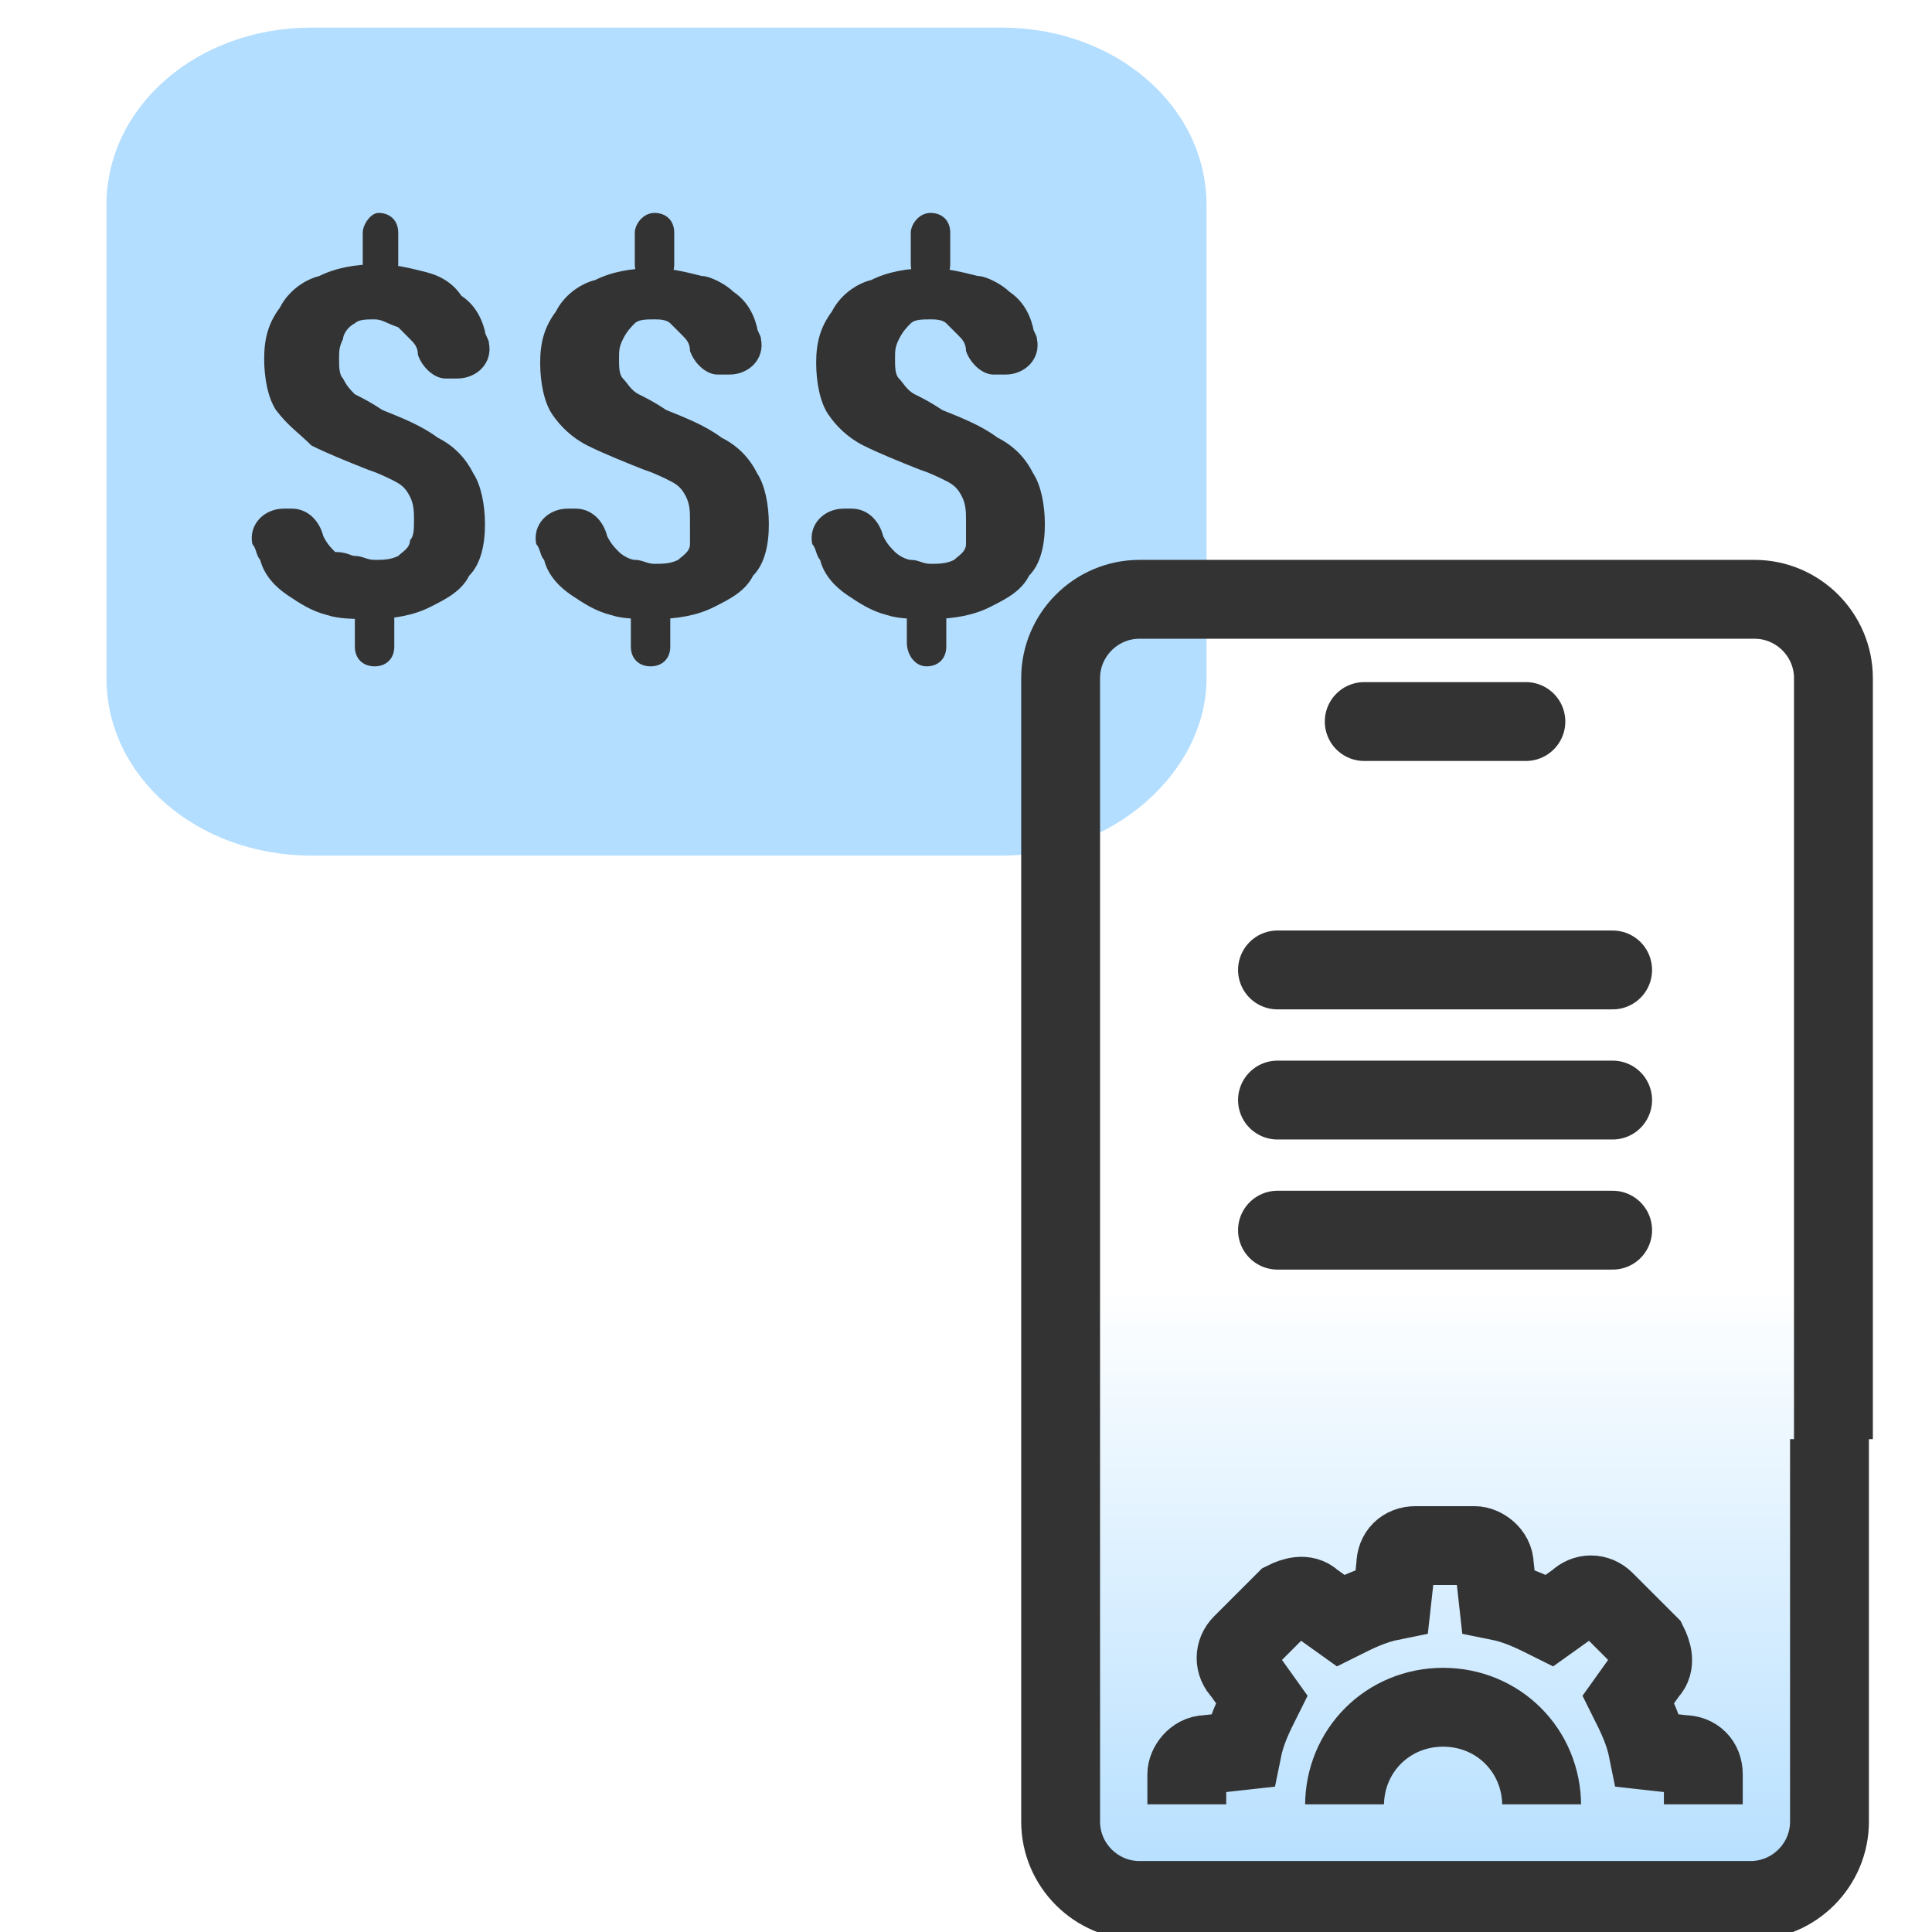
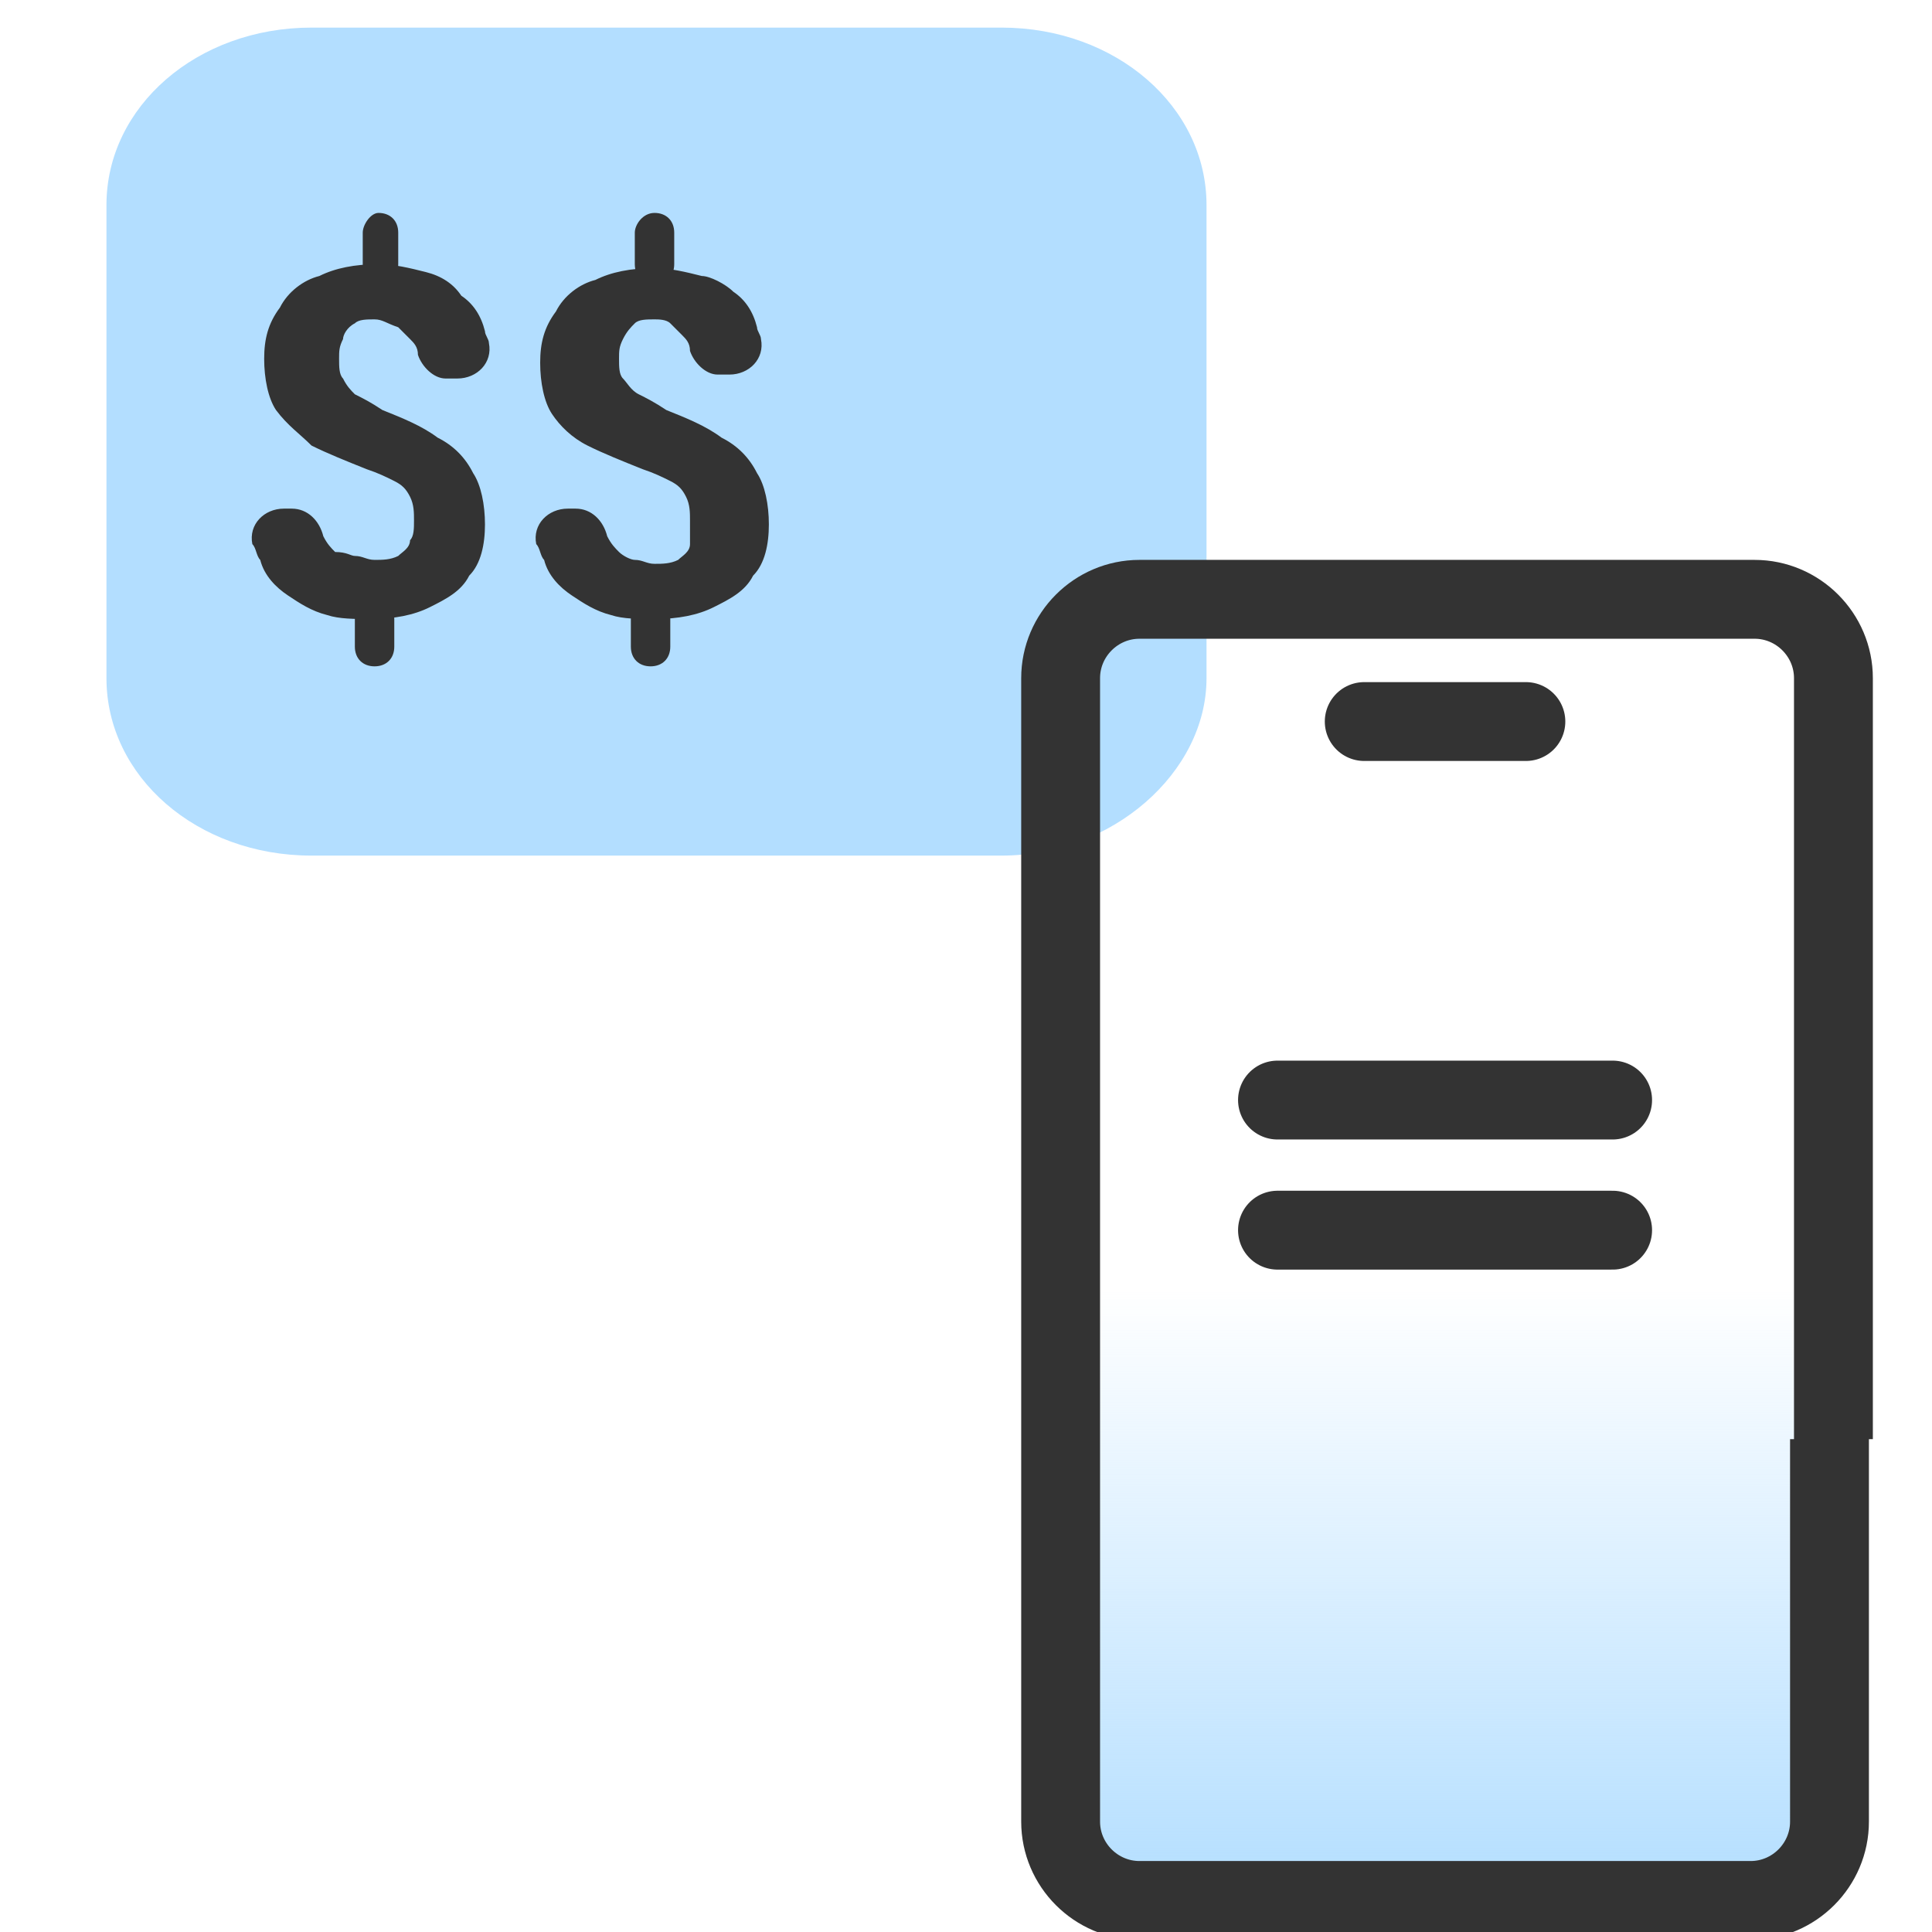
<svg xmlns="http://www.w3.org/2000/svg" xmlns:xlink="http://www.w3.org/1999/xlink" version="1.1" id="Layer_1" x="0px" y="0px" viewBox="0 0 49 49" style="enable-background:new 0 0 49 49;" xml:space="preserve">
  <style type="text/css">
	.st0{fill:#B3DEFF;}
	.st1{fill:#333333;}
	.st2{fill:url(#SVGID_1_);}
	.st3{fill:none;stroke:#333333;stroke-width:2;stroke-miterlimit:10;}
	.st4{fill:none;stroke:#333333;stroke-width:2;stroke-linecap:round;stroke-miterlimit:10;}
	
		.st5{clip-path:url(#SVGID_00000124142475631711714940000017165541257129808317_);fill:none;stroke:#333333;stroke-width:2;stroke-miterlimit:10;}
</style>
  <g>
    <path class="st0" d="M30.6,17.2v-12c0-2.5-2.3-4.5-5.2-4.5H7.9c-2.9,0-5.2,2-5.2,4.5v12c0,2.5,2.3,4.5,5.2,4.5h17.5   C28.2,21.7,30.6,19.6,30.6,17.2z" />
    <path class="st1" d="M16.6,5.4c0.3,0,0.5,0.2,0.5,0.5v0.8c0,0.3-0.2,0.5-0.5,0.5c-0.3,0-0.5-0.2-0.5-0.5V5.9   C16.1,5.7,16.3,5.4,16.6,5.4z M16.5,15.2c0.3,0,0.5,0.2,0.5,0.5v0.7c0,0.3-0.2,0.5-0.5,0.5c-0.3,0-0.5-0.2-0.5-0.5v-0.7   C16,15.4,16.2,15.2,16.5,15.2z M17.5,13.2c0-0.2,0-0.4-0.1-0.6c-0.1-0.2-0.2-0.3-0.4-0.4c-0.2-0.1-0.4-0.2-0.7-0.3   c-0.5-0.2-1-0.4-1.4-0.6c-0.4-0.2-0.7-0.5-0.9-0.8c-0.2-0.3-0.3-0.8-0.3-1.3c0-0.5,0.1-0.9,0.4-1.3c0.2-0.4,0.6-0.7,1-0.8   c0.4-0.2,0.9-0.3,1.5-0.3c0.4,0,0.8,0.1,1.2,0.2C18,7,18.4,7.2,18.6,7.4c0.3,0.2,0.5,0.5,0.6,0.9c0,0.1,0.1,0.2,0.1,0.3   c0.1,0.5-0.3,0.9-0.8,0.9h-0.3c-0.3,0-0.6-0.3-0.7-0.6c0-0.2-0.1-0.3-0.2-0.4c-0.1-0.1-0.2-0.2-0.3-0.3c-0.1-0.1-0.3-0.1-0.4-0.1   c-0.2,0-0.4,0-0.5,0.1c-0.1,0.1-0.2,0.2-0.3,0.4c-0.1,0.2-0.1,0.3-0.1,0.5c0,0.2,0,0.4,0.1,0.5c0.1,0.1,0.2,0.3,0.4,0.4   c0.2,0.1,0.4,0.2,0.7,0.4c0.5,0.2,1,0.4,1.4,0.7c0.4,0.2,0.7,0.5,0.9,0.9c0.2,0.3,0.3,0.8,0.3,1.3c0,0.5-0.1,1-0.4,1.3   c-0.2,0.4-0.6,0.6-1,0.8c-0.4,0.2-0.9,0.3-1.5,0.3c-0.4,0-0.8,0-1.1-0.1c-0.4-0.1-0.7-0.3-1-0.5c-0.3-0.2-0.6-0.5-0.7-0.9   c-0.1-0.1-0.1-0.3-0.2-0.4c-0.1-0.5,0.3-0.9,0.8-0.9h0.2c0.4,0,0.7,0.3,0.8,0.7c0.1,0.2,0.2,0.3,0.3,0.4c0.1,0.1,0.3,0.2,0.4,0.2   c0.2,0,0.3,0.1,0.5,0.1c0.2,0,0.4,0,0.6-0.1c0.1-0.1,0.3-0.2,0.3-0.4C17.5,13.6,17.5,13.4,17.5,13.2z" />
    <path class="st1" d="M9.6,5.4c0.3,0,0.5,0.2,0.5,0.5v0.8c0,0.3-0.2,0.5-0.5,0.5C9.4,7.2,9.2,7,9.2,6.7V5.9C9.2,5.7,9.4,5.4,9.6,5.4   z M9.5,15.2c0.3,0,0.5,0.2,0.5,0.5v0.7c0,0.3-0.2,0.5-0.5,0.5c-0.3,0-0.5-0.2-0.5-0.5v-0.7C9,15.4,9.3,15.2,9.5,15.2z M10.5,13.2   c0-0.2,0-0.4-0.1-0.6c-0.1-0.2-0.2-0.3-0.4-0.4c-0.2-0.1-0.4-0.2-0.7-0.3c-0.5-0.2-1-0.4-1.4-0.6C7.6,11,7.3,10.8,7,10.4   c-0.2-0.3-0.3-0.8-0.3-1.3c0-0.5,0.1-0.9,0.4-1.3c0.2-0.4,0.6-0.7,1-0.8C8.5,6.8,9,6.7,9.6,6.7c0.4,0,0.8,0.1,1.2,0.2   c0.4,0.1,0.7,0.3,0.9,0.6c0.3,0.2,0.5,0.5,0.6,0.9c0,0.1,0.1,0.2,0.1,0.3c0.1,0.5-0.3,0.9-0.8,0.9h-0.3c-0.3,0-0.6-0.3-0.7-0.6   c0-0.2-0.1-0.3-0.2-0.4c-0.1-0.1-0.2-0.2-0.3-0.3C9.8,8.2,9.7,8.1,9.5,8.1c-0.2,0-0.4,0-0.5,0.1C8.8,8.3,8.7,8.5,8.7,8.6   C8.6,8.8,8.6,8.9,8.6,9.1c0,0.2,0,0.4,0.1,0.5C8.8,9.8,8.9,9.9,9,10c0.2,0.1,0.4,0.2,0.7,0.4c0.5,0.2,1,0.4,1.4,0.7   c0.4,0.2,0.7,0.5,0.9,0.9c0.2,0.3,0.3,0.8,0.3,1.3c0,0.5-0.1,1-0.4,1.3c-0.2,0.4-0.6,0.6-1,0.8c-0.4,0.2-0.9,0.3-1.5,0.3   c-0.4,0-0.8,0-1.1-0.1c-0.4-0.1-0.7-0.3-1-0.5c-0.3-0.2-0.6-0.5-0.7-0.9c-0.1-0.1-0.1-0.3-0.2-0.4c-0.1-0.5,0.3-0.9,0.8-0.9h0.2   c0.4,0,0.7,0.3,0.8,0.7c0.1,0.2,0.2,0.3,0.3,0.4C8.8,14,8.9,14.1,9,14.1c0.2,0,0.3,0.1,0.5,0.1c0.2,0,0.4,0,0.6-0.1   c0.1-0.1,0.3-0.2,0.3-0.4C10.5,13.6,10.5,13.4,10.5,13.2z" />
-     <path class="st1" d="M23.6,5.4c0.3,0,0.5,0.2,0.5,0.5v0.8c0,0.3-0.2,0.5-0.5,0.5S23.1,7,23.1,6.7V5.9C23.1,5.7,23.3,5.4,23.6,5.4z    M23.5,15.2c0.3,0,0.5,0.2,0.5,0.5v0.7c0,0.3-0.2,0.5-0.5,0.5S23,16.6,23,16.3v-0.7C23,15.4,23.2,15.2,23.5,15.2z M24.5,13.2   c0-0.2,0-0.4-0.1-0.6c-0.1-0.2-0.2-0.3-0.4-0.4c-0.2-0.1-0.4-0.2-0.7-0.3c-0.5-0.2-1-0.4-1.4-0.6c-0.4-0.2-0.7-0.5-0.9-0.8   c-0.2-0.3-0.3-0.8-0.3-1.3c0-0.5,0.1-0.9,0.4-1.3c0.2-0.4,0.6-0.7,1-0.8c0.4-0.2,0.9-0.3,1.5-0.3c0.4,0,0.8,0.1,1.2,0.2   C25,7,25.4,7.2,25.6,7.4c0.3,0.2,0.5,0.5,0.6,0.9c0,0.1,0.1,0.2,0.1,0.3c0.1,0.5-0.3,0.9-0.8,0.9h-0.3c-0.3,0-0.6-0.3-0.7-0.6   c0-0.2-0.1-0.3-0.2-0.4c-0.1-0.1-0.2-0.2-0.3-0.3c-0.1-0.1-0.3-0.1-0.4-0.1c-0.2,0-0.4,0-0.5,0.1c-0.1,0.1-0.2,0.2-0.3,0.4   c-0.1,0.2-0.1,0.3-0.1,0.5c0,0.2,0,0.4,0.1,0.5c0.1,0.1,0.2,0.3,0.4,0.4c0.2,0.1,0.4,0.2,0.7,0.4c0.5,0.2,1,0.4,1.4,0.7   c0.4,0.2,0.7,0.5,0.9,0.9c0.2,0.3,0.3,0.8,0.3,1.3c0,0.5-0.1,1-0.4,1.3c-0.2,0.4-0.6,0.6-1,0.8c-0.4,0.2-0.9,0.3-1.5,0.3   c-0.4,0-0.8,0-1.1-0.1c-0.4-0.1-0.7-0.3-1-0.5c-0.3-0.2-0.6-0.5-0.7-0.9c-0.1-0.1-0.1-0.3-0.2-0.4c-0.1-0.5,0.3-0.9,0.8-0.9h0.2   c0.4,0,0.7,0.3,0.8,0.7c0.1,0.2,0.2,0.3,0.3,0.4c0.1,0.1,0.3,0.2,0.4,0.2c0.2,0,0.3,0.1,0.5,0.1c0.2,0,0.4,0,0.6-0.1   c0.1-0.1,0.3-0.2,0.3-0.4C24.5,13.6,24.5,13.4,24.5,13.2z" />
    <linearGradient id="SVGID_1_" gradientUnits="userSpaceOnUse" x1="36.643" y1="48.179" x2="36.643" y2="32.678">
      <stop offset="0" style="stop-color:#B3DEFF" />
      <stop offset="1" style="stop-color:#B3DEFF;stop-opacity:0" />
    </linearGradient>
    <path class="st2" d="M46.4,36.7v9.7c0,1.1-0.9,2-2,2H28.9c-1.1,0-2-0.9-2-2v-29c0-1.1,0.9-2,2-2h15.6c1.1,0,2,0.9,2,2V36.7" />
    <path class="st3" d="M46.4,36.5v9.7c0,1.1-0.9,2-2,2H28.9c-1.1,0-2-0.9-2-2v-29c0-1.1,0.9-2,2-2h15.6c1.1,0,2,0.9,2,2V36.5" />
-     <path class="st3" d="M46.4,19.3" />
    <path class="st3" d="M26.9,19.3" />
    <path class="st3" d="M46.4,41.7" />
-     <path class="st3" d="M26.9,41.7" />
    <g>
      <defs>
        <rect id="SVGID_00000097477880684929122450000009785544524939899549_" x="34.4" y="21.7" width="9.4" height="17.7" />
      </defs>
      <clipPath id="SVGID_00000088823700613963192570000015250470494532736388_">
        <use xlink:href="#SVGID_00000097477880684929122450000009785544524939899549_" style="overflow:visible;" />
      </clipPath>
    </g>
    <line class="st4" x1="34.6" y1="18.3" x2="38.7" y2="18.3" />
-     <line class="st4" x1="32.4" y1="24.6" x2="40.9" y2="24.6" />
    <line class="st4" x1="32.4" y1="27.9" x2="40.9" y2="27.9" />
    <line class="st4" x1="32.4" y1="31.2" x2="40.9" y2="31.2" />
    <g>
      <defs>
-         <rect id="SVGID_00000107556820323713146470000007175994406364963256_" x="32.5" y="34" transform="matrix(3.267952e-07 1 -1 3.267952e-07 78.347 5.062)" width="8.2" height="15.5" />
-       </defs>
+         </defs>
      <clipPath id="SVGID_00000121997991713906783140000000344907893790047123_">
        <use xlink:href="#SVGID_00000107556820323713146470000007175994406364963256_" style="overflow:visible;" />
      </clipPath>
      <path style="clip-path:url(#SVGID_00000121997991713906783140000000344907893790047123_);fill:none;stroke:#333333;stroke-width:2;stroke-miterlimit:10;" d="    M37.9,52l0.1-0.9c0.5-0.1,0.9-0.3,1.3-0.5l0.7,0.5c0.2,0.2,0.5,0.1,0.7,0l1.1-1.1c0.2-0.2,0.2-0.5,0-0.7l-0.5-0.7    c0.2-0.4,0.4-0.8,0.5-1.3l0.9-0.1c0.3,0,0.5-0.3,0.5-0.5V45c0-0.3-0.2-0.5-0.5-0.5l-0.9-0.1c-0.1-0.5-0.3-0.9-0.5-1.3l0.5-0.7    c0.2-0.2,0.1-0.5,0-0.7l-1.1-1.1c-0.2-0.2-0.5-0.2-0.7,0l-0.7,0.5c-0.4-0.2-0.8-0.4-1.3-0.5l-0.1-0.9c0-0.3-0.3-0.5-0.5-0.5h-1.5    c-0.3,0-0.5,0.2-0.5,0.5l-0.1,0.9c-0.5,0.1-0.9,0.3-1.3,0.5l-0.7-0.5c-0.2-0.2-0.5-0.1-0.7,0l-1.1,1.1c-0.2,0.2-0.2,0.5,0,0.7    l0.5,0.7c-0.2,0.4-0.4,0.8-0.5,1.3l-0.9,0.1c-0.3,0-0.5,0.3-0.5,0.5l0,1.5c0,0.3,0.2,0.5,0.5,0.5l0.9,0.1c0.1,0.5,0.3,0.9,0.5,1.3    l-0.5,0.7c-0.2,0.2-0.1,0.5,0,0.7l1.1,1.1c0.2,0.2,0.5,0.2,0.7,0l0.7-0.5c0.4,0.2,0.8,0.4,1.3,0.5l0.1,0.9c0,0.3,0.3,0.5,0.5,0.5    h1.5C37.7,52.4,37.9,52.3,37.9,52z M34.1,45.8c0-1.4,1.1-2.5,2.5-2.5c1.4,0,2.5,1.1,2.5,2.5c0,1.4-1.1,2.5-2.5,2.5    C35.3,48.3,34.1,47.2,34.1,45.8z" />
    </g>
  </g>
</svg>